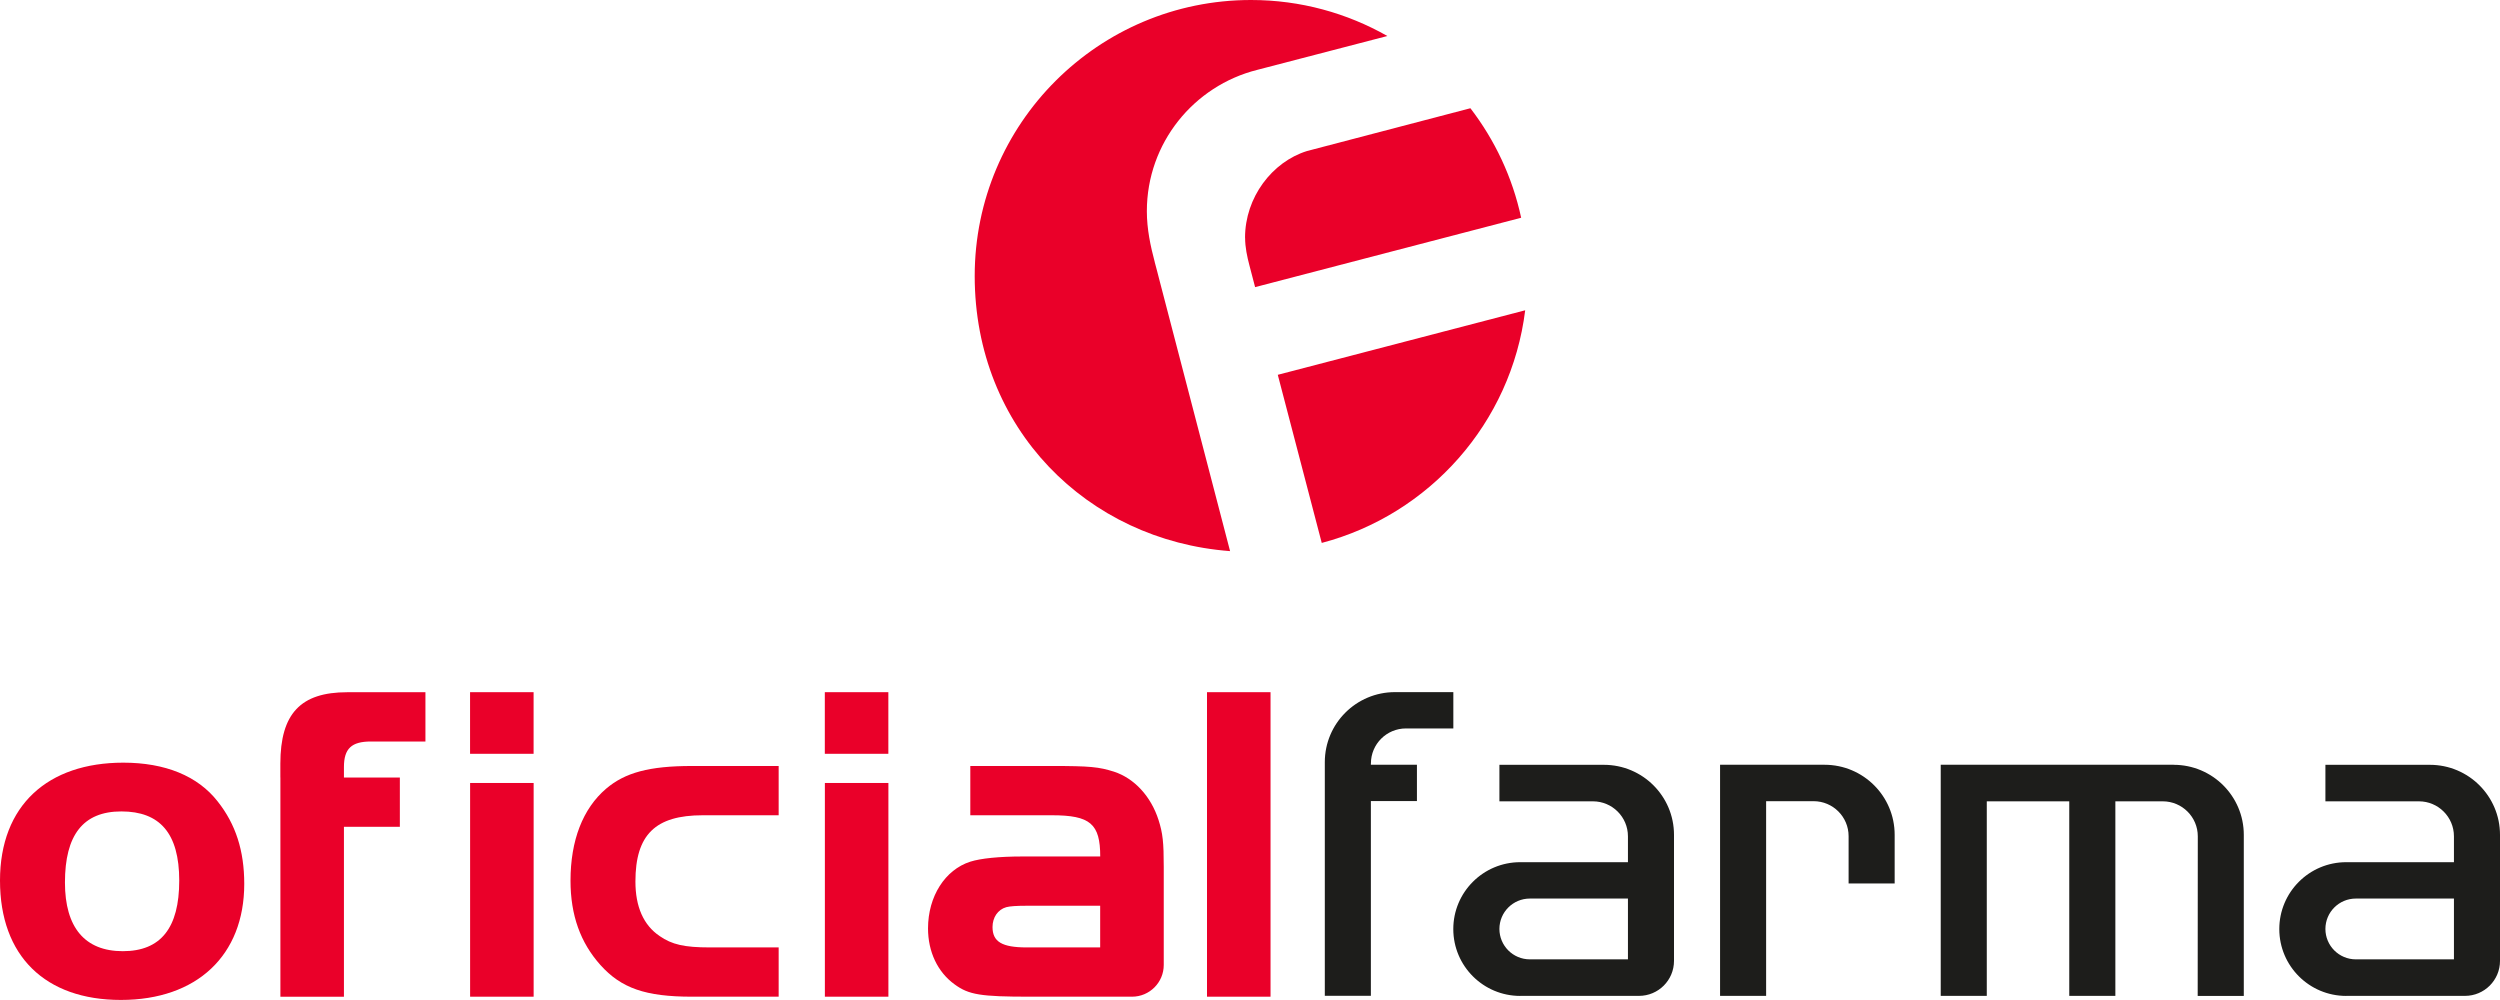
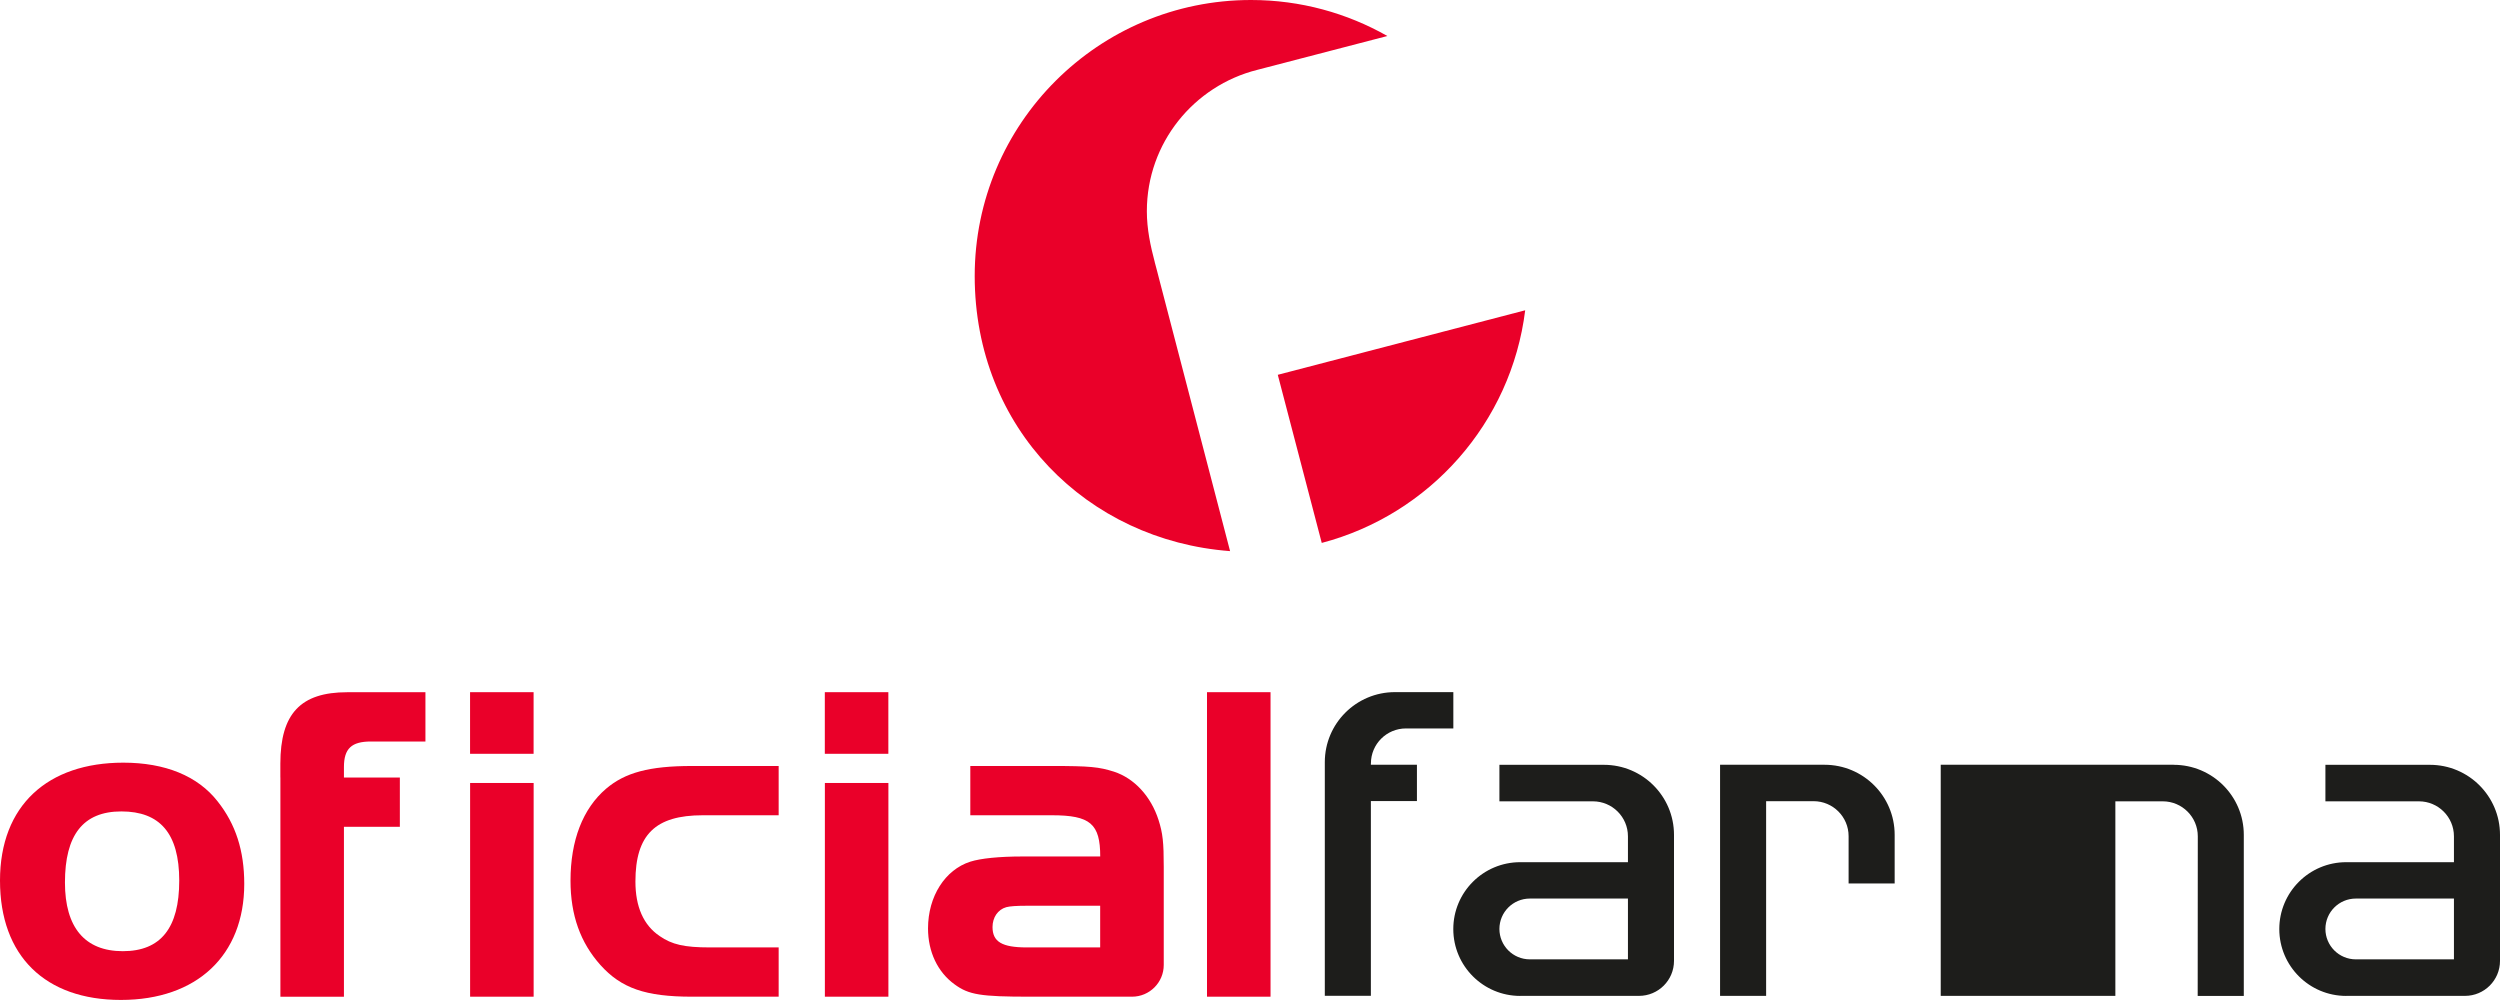
<svg xmlns="http://www.w3.org/2000/svg" fill="none" height="100%" overflow="visible" preserveAspectRatio="none" style="display: block;" viewBox="0 0 220 88" width="100%">
  <g id="Group 47989">
    <g id="Group 47987">
-       <path d="M109.569 20.922C109.569 21.766 109.753 22.605 109.946 23.341L110.449 25.267L133.862 19.162C133.094 15.594 131.544 12.322 129.395 9.525L115.015 13.291C111.937 14.247 109.564 17.38 109.564 20.917L109.569 20.922Z" fill="#EA0029" id="Vector" />
      <path d="M112.445 32.983L116.314 47.777C125.787 45.281 132.991 37.22 134.217 27.305L112.445 32.983Z" fill="#EA0029" id="Vector_2" />
      <path d="M101.619 23.067C101.246 21.657 100.923 20.167 100.923 18.587C100.923 12.582 105.057 7.554 110.634 6.149L122.088 3.169C118.547 1.158 114.453 0 110.09 0C96.662 0 85.774 10.876 85.774 24.288C85.774 37.7 95.678 47.556 108.247 48.499L102.041 24.692C101.911 24.157 101.758 23.61 101.615 23.062L101.619 23.067Z" fill="#EA0029" id="Vector_3" />
    </g>
    <g id="Group 47988">
      <path d="M19.157 70.53C20.744 72.532 21.494 74.866 21.494 77.784C21.494 84.077 17.319 87.995 10.641 87.995C3.964 87.995 0 84.121 0 77.492C0 70.862 4.215 67.114 10.853 67.114C14.524 67.114 17.405 68.281 19.157 70.53ZM5.716 77.662C5.716 81.621 7.469 83.704 10.808 83.704C14.147 83.704 15.773 81.662 15.773 77.492C15.773 73.322 14.061 71.405 10.682 71.405C7.302 71.405 5.716 73.493 5.716 77.658" fill="#EA0029" id="Vector_4" />
      <path d="M24.671 68.416V67.209C24.671 62.792 26.464 60.916 30.553 60.916H37.438V65.252H32.643C30.931 65.252 30.266 65.876 30.266 67.505V68.421H35.187V72.757H30.266V87.713H24.675V68.421L24.671 68.416Z" fill="#EA0029" id="Vector_5" />
      <path d="M41.366 60.912H46.956V66.334H41.366V60.912ZM46.96 87.709H41.37V68.902H46.96V87.709Z" fill="#EA0029" id="Vector_6" />
      <path d="M68.522 71.743H61.844C57.669 71.743 55.917 73.453 55.917 77.578C55.917 79.791 56.627 81.412 58.047 82.372C59.13 83.122 60.217 83.373 62.469 83.373H68.522V87.709H60.887C56.797 87.709 54.667 86.959 52.834 84.917C51.081 82.956 50.205 80.541 50.205 77.498C50.205 73.952 51.288 71.16 53.333 69.409C55 67.991 57.13 67.407 60.887 67.407H68.522V71.743Z" fill="#EA0029" id="Vector_7" />
      <path d="M72.584 60.912H78.175V66.334H72.584V60.912ZM78.179 87.709H72.589V68.902H78.179V87.709Z" fill="#EA0029" id="Vector_8" />
      <path d="M111.807 60.912H106.216V87.709H111.807V60.912Z" fill="#EA0029" id="Vector_9" />
      <path d="M101.952 72.161C101.282 70.073 99.822 68.493 98.028 67.906C96.694 67.488 95.943 67.407 92.564 67.407H85.387V71.743H92.564C95.943 71.743 96.82 72.493 96.82 75.37H89.976C87.931 75.37 86.304 75.536 85.383 75.828C83.172 76.537 81.666 78.871 81.666 81.703C81.666 83.746 82.502 85.537 84.003 86.623C85.257 87.543 86.3 87.709 90.641 87.709H99.615C101.161 87.709 102.41 86.457 102.41 84.917V76.286C102.41 74.122 102.325 73.328 101.952 72.161ZM90.349 83.373C88.178 83.373 87.342 82.875 87.342 81.582C87.342 80.747 87.801 80.043 88.551 79.832C88.857 79.748 89.454 79.706 90.344 79.706H96.815V83.373H90.344H90.349Z" fill="#EA0029" id="Vector_10" />
      <path d="M120.637 67.191V67.299H124.69V70.495H120.637V87.632H116.583V67.07C116.583 63.668 119.347 60.907 122.754 60.907H127.894V64.103H123.724C122.021 64.103 120.641 65.481 120.641 67.182L120.637 67.191Z" fill="#1D1D1B" id="Vector_11" />
      <path d="M155.419 70.504V87.636H151.366V67.299H160.56C163.966 67.299 166.73 70.059 166.73 73.462V77.744H162.677V73.583C162.677 71.882 161.297 70.504 159.594 70.504H155.424H155.419Z" fill="#1D1D1B" id="Vector_12" />
-       <path d="M191.284 67.299H170.784V87.636H174.837V70.517H182.095V87.636H186.152V70.517H190.323C192.026 70.517 193.41 71.9 193.406 73.601L193.397 87.641H197.454V73.466C197.454 70.064 194.691 67.303 191.284 67.303V67.299Z" fill="#1D1D1B" id="Vector_13" />
+       <path d="M191.284 67.299H170.784V87.636H174.837H182.095V87.636H186.152V70.517H190.323C192.026 70.517 193.41 71.9 193.406 73.601L193.397 87.641H197.454V73.466C197.454 70.064 194.691 67.303 191.284 67.303V67.299Z" fill="#1D1D1B" id="Vector_13" />
      <path d="M206.469 87.637H216.917C218.62 87.637 220 86.259 220 84.558V73.466C220 70.064 217.236 67.304 213.83 67.304H204.636V70.517H212.864C214.567 70.517 215.947 71.895 215.947 73.597V75.872H206.469C203.216 75.872 200.578 78.507 200.578 81.757C200.578 85.007 203.216 87.641 206.469 87.641V87.637ZM207.314 79.068H215.947V84.423H207.314C205.835 84.423 204.636 83.225 204.636 81.748C204.636 80.271 205.835 79.073 207.314 79.073V79.068Z" fill="#1D1D1B" id="Vector_14" />
      <path d="M133.781 87.637H144.229C145.933 87.637 147.312 86.259 147.312 84.558V73.466C147.312 70.064 144.549 67.304 141.142 67.304H131.948V70.517H140.176C141.879 70.517 143.259 71.895 143.259 73.597V75.872H133.781C130.528 75.872 127.89 78.507 127.89 81.757C127.89 85.007 130.528 87.641 133.781 87.641V87.637ZM134.626 79.068H143.259V84.423H134.626C133.148 84.423 131.948 83.225 131.948 81.748C131.948 80.271 133.148 79.073 134.626 79.073V79.068Z" fill="#1D1D1B" id="Vector_15" />
    </g>
  </g>
</svg>